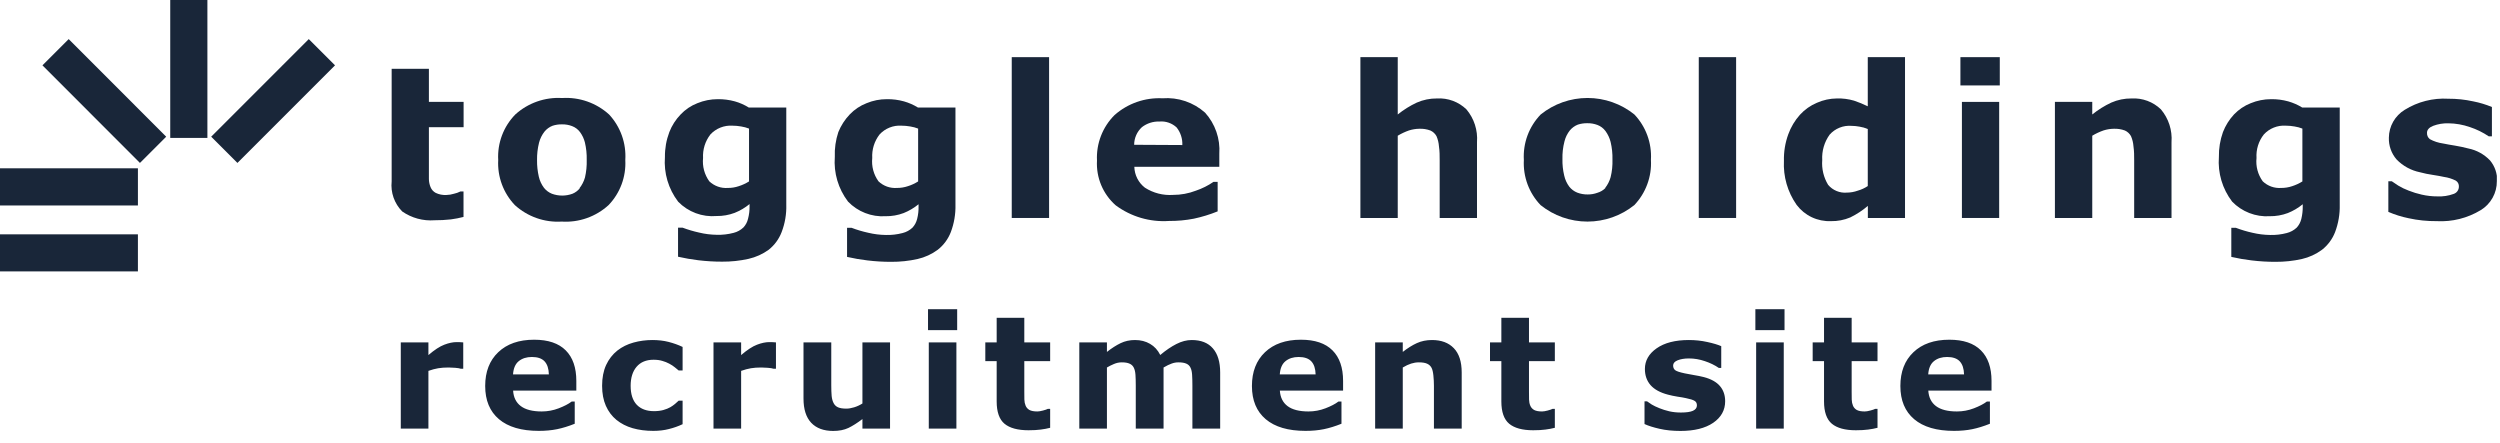
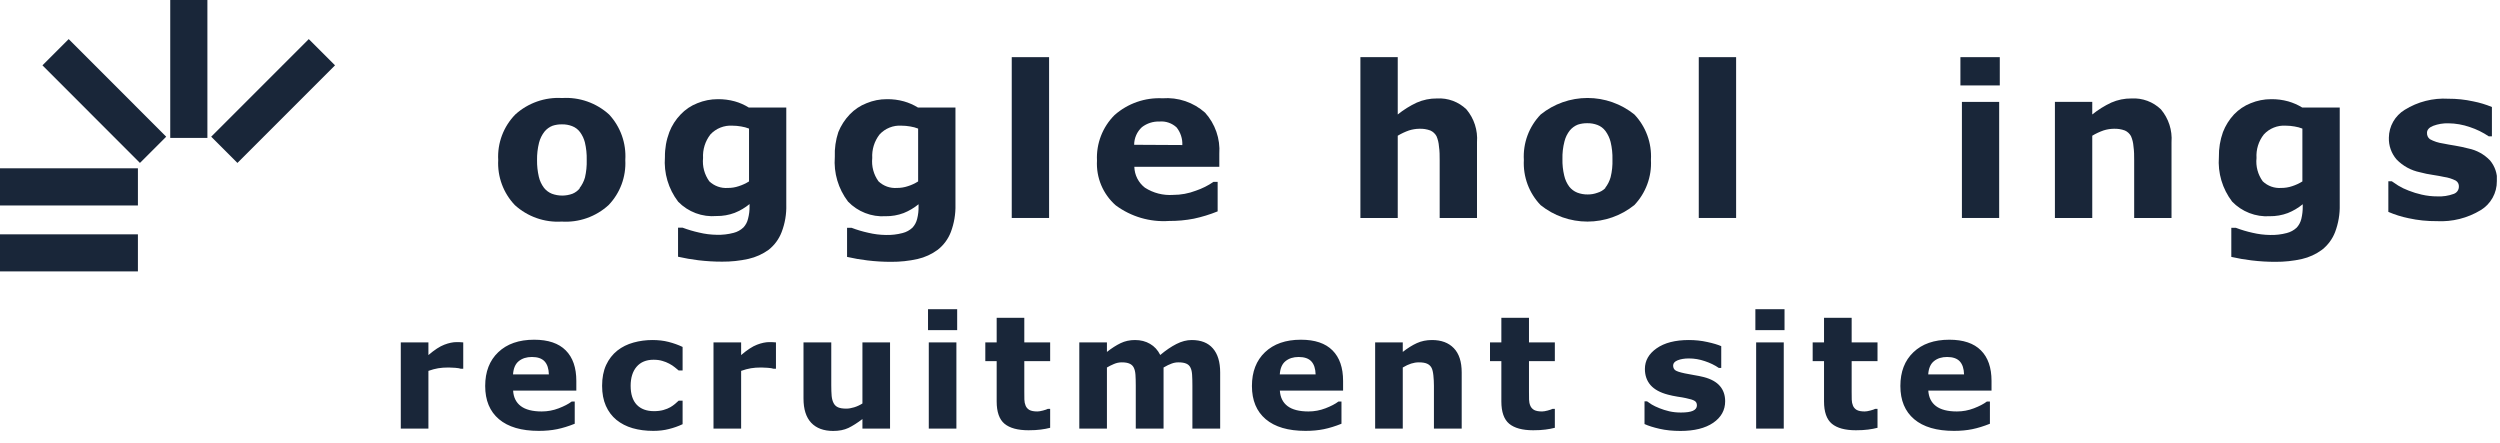
<svg xmlns="http://www.w3.org/2000/svg" width="175" height="31" viewBox="0 0 175 31" fill="none">
  <g clip-path="url(#clip0_89_2213)">
-     <path d="M32.452 15.184C32.16 15.26 31.864 15.318 31.565 15.357C31.184 15.4 30.801 15.42 30.418 15.418C29.615 15.479 28.816 15.261 28.155 14.802C27.884 14.528 27.677 14.198 27.549 13.834C27.421 13.47 27.376 13.083 27.416 12.7V4.815H30.023V7.133H32.452V8.902H30.023V11.781C30.023 12.065 30.023 12.318 30.023 12.527C30.024 12.724 30.064 12.919 30.14 13.101C30.208 13.272 30.335 13.414 30.498 13.501C30.73 13.613 30.987 13.664 31.244 13.649C31.424 13.645 31.602 13.616 31.774 13.563C31.932 13.529 32.086 13.475 32.23 13.402H32.446V15.184" fill="#192639" />
    <path d="M43.771 11.202C43.802 11.78 43.714 12.358 43.513 12.901C43.311 13.444 43 13.94 42.599 14.358C42.158 14.76 41.64 15.07 41.077 15.268C40.513 15.466 39.916 15.549 39.32 15.511C38.724 15.547 38.126 15.464 37.563 15.266C37 15.068 36.482 14.759 36.04 14.358C35.641 13.939 35.332 13.443 35.131 12.9C34.931 12.357 34.844 11.779 34.875 11.202C34.842 10.616 34.931 10.031 35.137 9.482C35.343 8.933 35.661 8.433 36.071 8.014C36.512 7.614 37.029 7.306 37.591 7.108C38.153 6.91 38.749 6.826 39.344 6.862C39.942 6.824 40.542 6.906 41.107 7.104C41.673 7.302 42.193 7.612 42.636 8.014C43.032 8.44 43.337 8.943 43.532 9.491C43.727 10.039 43.808 10.621 43.771 11.202ZM40.565 13.174C40.739 12.953 40.869 12.699 40.947 12.428C41.041 12.024 41.083 11.61 41.07 11.195C41.081 10.78 41.037 10.366 40.941 9.962C40.875 9.705 40.76 9.462 40.602 9.247C40.461 9.057 40.268 8.912 40.047 8.828C39.823 8.742 39.584 8.7 39.344 8.705C39.118 8.7 38.893 8.733 38.678 8.803C38.459 8.888 38.266 9.028 38.117 9.21C37.938 9.438 37.808 9.7 37.735 9.981C37.633 10.384 37.586 10.798 37.593 11.214C37.588 11.602 37.63 11.989 37.717 12.367C37.781 12.65 37.905 12.917 38.08 13.15C38.226 13.333 38.417 13.476 38.635 13.563C39.099 13.733 39.608 13.733 40.072 13.563C40.275 13.48 40.453 13.346 40.59 13.174H40.565Z" fill="#192639" />
    <path d="M55.04 14.327C55.06 14.984 54.949 15.638 54.713 16.251C54.527 16.735 54.214 17.161 53.807 17.484C53.386 17.788 52.908 18.004 52.401 18.119C51.794 18.255 51.174 18.321 50.552 18.316C49.994 18.317 49.436 18.284 48.881 18.217C48.405 18.159 47.932 18.077 47.463 17.971V15.936H47.778C48.158 16.078 48.547 16.194 48.943 16.281C49.347 16.379 49.761 16.43 50.176 16.436C50.573 16.447 50.969 16.401 51.353 16.3C51.61 16.235 51.846 16.106 52.038 15.924C52.2 15.751 52.313 15.539 52.364 15.307C52.439 15.024 52.474 14.731 52.469 14.438V14.284C52.156 14.542 51.804 14.75 51.427 14.9C51.022 15.052 50.591 15.128 50.157 15.122C49.663 15.164 49.165 15.096 48.701 14.922C48.236 14.748 47.815 14.473 47.47 14.118C46.788 13.225 46.459 12.112 46.545 10.992C46.538 10.396 46.642 9.804 46.853 9.247C47.031 8.788 47.3 8.369 47.642 8.014C47.969 7.667 48.369 7.398 48.813 7.225C49.267 7.038 49.753 6.942 50.244 6.942C50.648 6.937 51.05 6.989 51.44 7.096C51.783 7.193 52.111 7.338 52.414 7.527H55.04V14.327ZM52.432 12.7V9.001C52.255 8.932 52.071 8.883 51.884 8.853C51.68 8.816 51.474 8.798 51.267 8.797C50.981 8.779 50.694 8.825 50.427 8.932C50.16 9.039 49.921 9.203 49.726 9.414C49.363 9.883 49.181 10.467 49.214 11.06C49.155 11.64 49.311 12.221 49.652 12.694C49.824 12.856 50.028 12.982 50.251 13.061C50.473 13.141 50.711 13.173 50.947 13.156C51.206 13.159 51.465 13.117 51.711 13.033C51.965 12.953 52.207 12.841 52.432 12.7Z" fill="#192639" />
    <path d="M66.882 14.327C66.899 14.983 66.788 15.637 66.556 16.25C66.368 16.736 66.052 17.162 65.643 17.483C65.222 17.794 64.742 18.014 64.231 18.131C63.624 18.266 63.004 18.332 62.382 18.328C61.826 18.329 61.27 18.296 60.718 18.229C60.239 18.172 59.764 18.09 59.294 17.983V15.948H59.614C59.993 16.092 60.383 16.208 60.779 16.294C61.183 16.391 61.597 16.443 62.012 16.448C62.407 16.459 62.802 16.413 63.184 16.312C63.442 16.247 63.679 16.118 63.874 15.936C64.034 15.762 64.146 15.55 64.201 15.32C64.273 15.036 64.306 14.743 64.299 14.45V14.296C63.986 14.554 63.635 14.762 63.258 14.913C62.852 15.066 62.421 15.141 61.987 15.135C61.502 15.165 61.015 15.089 60.562 14.912C60.108 14.736 59.699 14.462 59.361 14.111C58.68 13.218 58.351 12.106 58.437 10.986C58.413 10.396 58.497 9.807 58.683 9.247C58.868 8.79 59.138 8.371 59.478 8.014C59.807 7.667 60.21 7.398 60.656 7.225C61.107 7.037 61.591 6.941 62.08 6.942C62.484 6.936 62.887 6.988 63.276 7.096C63.621 7.194 63.951 7.339 64.256 7.527H66.882V14.327ZM64.269 12.7V9.001C64.092 8.931 63.908 8.882 63.72 8.853C63.516 8.816 63.31 8.798 63.103 8.797C62.818 8.778 62.531 8.824 62.266 8.931C62 9.037 61.762 9.202 61.568 9.414C61.205 9.883 61.024 10.467 61.057 11.06C60.998 11.639 61.153 12.221 61.494 12.693C61.666 12.857 61.87 12.982 62.093 13.062C62.316 13.141 62.553 13.173 62.789 13.156C63.049 13.157 63.307 13.116 63.553 13.032C63.806 12.954 64.046 12.842 64.269 12.7Z" fill="#192639" />
    <path d="M73.436 4.001H70.822V15.258H73.436V4.001Z" fill="#192639" />
    <path d="M85.365 11.676H79.403C79.41 11.959 79.48 12.238 79.608 12.49C79.736 12.743 79.919 12.964 80.143 13.137C80.729 13.514 81.421 13.691 82.116 13.643C82.662 13.644 83.203 13.543 83.713 13.347C84.15 13.199 84.565 12.992 84.945 12.73H85.235V14.796C84.697 15.014 84.139 15.186 83.571 15.307C83 15.418 82.42 15.471 81.838 15.467C80.5 15.559 79.173 15.17 78.096 14.37C77.655 13.981 77.309 13.497 77.082 12.955C76.856 12.412 76.756 11.825 76.789 11.238C76.76 10.65 76.855 10.063 77.067 9.514C77.279 8.965 77.605 8.466 78.022 8.051C78.945 7.239 80.148 6.819 81.376 6.88C81.914 6.839 82.456 6.907 82.967 7.079C83.479 7.252 83.95 7.526 84.354 7.885C84.705 8.273 84.974 8.728 85.146 9.223C85.317 9.717 85.388 10.241 85.352 10.764V11.676H85.365ZM82.763 10.153C82.783 9.707 82.64 9.27 82.362 8.92C82.203 8.771 82.014 8.658 81.808 8.587C81.602 8.515 81.384 8.488 81.166 8.507C80.722 8.49 80.286 8.63 79.933 8.902C79.763 9.059 79.626 9.249 79.533 9.461C79.44 9.674 79.391 9.903 79.391 10.135L82.763 10.153Z" fill="#192639" />
    <path d="M103.39 15.258H100.777V11.226C100.777 10.899 100.777 10.573 100.727 10.246C100.71 10 100.652 9.758 100.555 9.531C100.46 9.357 100.31 9.218 100.129 9.136C99.881 9.044 99.617 9.002 99.353 9.013C99.108 9.017 98.865 9.056 98.631 9.13C98.356 9.226 98.092 9.35 97.842 9.5V15.258H95.228V4.001H97.842V8.014C98.251 7.684 98.698 7.404 99.174 7.182C99.62 6.986 100.104 6.887 100.592 6.892C100.969 6.87 101.347 6.927 101.701 7.058C102.056 7.19 102.379 7.394 102.651 7.657C103.188 8.295 103.453 9.118 103.39 9.95V15.239" fill="#192639" />
    <path d="M115.566 11.202C115.597 11.779 115.51 12.357 115.309 12.9C115.109 13.443 114.8 13.939 114.401 14.358C113.471 15.104 112.314 15.511 111.121 15.511C109.929 15.511 108.772 15.104 107.842 14.358C107.441 13.94 107.13 13.444 106.928 12.901C106.727 12.358 106.639 11.78 106.67 11.202C106.635 10.618 106.722 10.033 106.924 9.484C107.127 8.936 107.442 8.435 107.848 8.014C108.777 7.266 109.934 6.858 111.128 6.858C112.321 6.858 113.478 7.266 114.407 8.014C114.806 8.435 115.114 8.932 115.313 9.476C115.512 10.02 115.598 10.599 115.566 11.177V11.202ZM112.367 13.15C112.539 12.928 112.667 12.674 112.743 12.404C112.843 12.001 112.886 11.586 112.872 11.171C112.883 10.756 112.839 10.341 112.743 9.938C112.673 9.66 112.55 9.398 112.379 9.167C112.238 8.977 112.045 8.832 111.824 8.748C111.6 8.663 111.361 8.621 111.121 8.625C110.893 8.62 110.666 8.653 110.449 8.723C110.231 8.809 110.038 8.949 109.888 9.13C109.709 9.357 109.58 9.62 109.512 9.901C109.407 10.303 109.36 10.718 109.371 11.134C109.362 11.522 109.404 11.909 109.494 12.287C109.556 12.57 109.678 12.837 109.851 13.07C109.997 13.253 110.188 13.396 110.406 13.483C110.64 13.572 110.889 13.616 111.14 13.612C111.371 13.614 111.601 13.575 111.818 13.495C112.025 13.435 112.213 13.325 112.367 13.174V13.15Z" fill="#192639" />
    <path d="M121.528 4.001H118.914V15.258H121.528V4.001Z" fill="#192639" />
-     <path d="M133.357 15.258H130.75V14.413C130.374 14.734 129.96 15.005 129.517 15.221C129.09 15.401 128.63 15.489 128.167 15.48C127.704 15.498 127.243 15.404 126.824 15.206C126.405 15.007 126.041 14.71 125.762 14.339C125.131 13.44 124.819 12.355 124.875 11.257C124.86 10.627 124.962 10 125.177 9.408C125.359 8.901 125.637 8.434 125.997 8.033C126.327 7.67 126.733 7.384 127.186 7.194C127.627 6.998 128.104 6.895 128.586 6.892C128.99 6.88 129.394 6.932 129.782 7.046C130.111 7.156 130.432 7.288 130.744 7.441V4.001H133.351V15.258H133.357ZM130.744 13.02V9.031C130.558 8.951 130.364 8.895 130.164 8.865C129.981 8.83 129.795 8.811 129.609 8.81C129.323 8.786 129.035 8.83 128.769 8.937C128.502 9.044 128.265 9.211 128.074 9.426C127.702 9.943 127.519 10.572 127.556 11.208C127.509 11.814 127.653 12.42 127.969 12.94C128.13 13.13 128.333 13.278 128.563 13.372C128.792 13.467 129.041 13.505 129.289 13.482C129.545 13.48 129.8 13.434 130.041 13.347C130.293 13.276 130.532 13.165 130.75 13.02H130.744Z" fill="#192639" />
    <path d="M139.985 4.001V5.98H137.229V4.001H139.985ZM139.942 7.133V15.258H137.334V7.133H139.942Z" fill="#192639" />
    <path d="M152.006 15.258H149.392V11.226C149.392 10.9 149.392 10.573 149.343 10.246C149.326 10 149.268 9.758 149.17 9.531C149.075 9.357 148.926 9.218 148.745 9.136C148.497 9.044 148.233 9.003 147.968 9.013C147.723 9.017 147.48 9.056 147.247 9.13C146.972 9.226 146.707 9.35 146.458 9.5V15.258H143.844V7.133H146.458V8.014C146.866 7.684 147.313 7.405 147.789 7.182C148.236 6.986 148.719 6.887 149.207 6.892C149.585 6.871 149.962 6.928 150.317 7.059C150.671 7.191 150.994 7.394 151.266 7.657C151.803 8.295 152.069 9.118 152.006 9.95V15.24" fill="#192639" />
    <path d="M163.781 14.327C163.798 14.983 163.687 15.637 163.455 16.25C163.267 16.736 162.951 17.162 162.542 17.483C162.121 17.794 161.64 18.014 161.131 18.131C160.523 18.266 159.903 18.332 159.281 18.328C158.725 18.329 158.169 18.296 157.617 18.229C157.138 18.172 156.663 18.09 156.192 17.983V15.948H156.513C156.891 16.091 157.278 16.207 157.672 16.294C158.076 16.39 158.49 16.442 158.905 16.448C159.3 16.459 159.694 16.413 160.076 16.312C160.335 16.247 160.572 16.118 160.767 15.936C160.927 15.762 161.039 15.55 161.094 15.32C161.162 15.035 161.196 14.743 161.192 14.45V14.296C160.879 14.554 160.527 14.762 160.15 14.913C159.745 15.065 159.314 15.14 158.88 15.135C158.394 15.165 157.906 15.089 157.452 14.912C156.997 14.736 156.586 14.462 156.248 14.111C155.566 13.218 155.237 12.106 155.323 10.986C155.312 10.394 155.408 9.805 155.607 9.247C155.784 8.791 156.045 8.373 156.377 8.014C156.705 7.669 157.105 7.399 157.549 7.225C158.002 7.038 158.488 6.941 158.979 6.942C159.383 6.936 159.786 6.988 160.175 7.096C160.52 7.194 160.85 7.339 161.155 7.527H163.781V14.327ZM161.167 12.7V9.001C160.991 8.931 160.807 8.882 160.619 8.853C160.415 8.816 160.209 8.798 160.002 8.797C159.717 8.778 159.43 8.824 159.165 8.931C158.899 9.037 158.661 9.202 158.467 9.414C158.1 9.881 157.918 10.467 157.956 11.06C157.894 11.64 158.05 12.222 158.393 12.693C158.565 12.857 158.769 12.982 158.992 13.062C159.215 13.141 159.452 13.173 159.688 13.156C159.948 13.157 160.206 13.116 160.452 13.032C160.704 12.952 160.944 12.84 161.167 12.7Z" fill="#192639" />
    <path d="M174.779 12.681C174.783 13.088 174.681 13.489 174.483 13.844C174.285 14.2 173.999 14.498 173.651 14.709C172.725 15.271 171.65 15.539 170.569 15.48C169.907 15.486 169.248 15.418 168.602 15.276C168.115 15.177 167.64 15.028 167.184 14.832V12.687H167.424L167.874 12.989C168.105 13.129 168.349 13.247 168.602 13.341C168.9 13.459 169.207 13.554 169.521 13.624C169.88 13.707 170.249 13.749 170.618 13.747C171.004 13.766 171.389 13.708 171.752 13.575C171.858 13.54 171.951 13.474 172.017 13.384C172.083 13.295 172.12 13.187 172.122 13.075C172.129 12.991 172.113 12.905 172.075 12.829C172.037 12.753 171.979 12.689 171.906 12.644C171.647 12.512 171.368 12.425 171.08 12.385C170.889 12.342 170.624 12.292 170.297 12.243C169.994 12.2 169.693 12.138 169.397 12.058C168.772 11.931 168.2 11.618 167.757 11.158C167.394 10.736 167.202 10.192 167.221 9.635C167.225 9.243 167.329 8.858 167.523 8.517C167.717 8.177 167.995 7.891 168.331 7.687C169.243 7.12 170.309 6.848 171.382 6.911C171.969 6.908 172.554 6.97 173.127 7.096C173.575 7.183 174.012 7.316 174.434 7.49V9.543H174.212C173.804 9.268 173.36 9.05 172.893 8.896C172.407 8.726 171.897 8.636 171.382 8.631C171.021 8.622 170.661 8.682 170.322 8.809C170.038 8.92 169.89 9.087 169.89 9.296C169.885 9.381 169.9 9.465 169.934 9.543C169.969 9.62 170.021 9.688 170.088 9.74C170.373 9.896 170.684 9.998 171.006 10.042C171.271 10.098 171.561 10.147 171.863 10.196C172.165 10.246 172.48 10.313 172.788 10.394C173.367 10.511 173.897 10.804 174.304 11.232C174.639 11.634 174.814 12.146 174.798 12.668" fill="#192639" />
    <path d="M9.654 16.404H0V19H9.654V16.404Z" fill="#192639" />
    <path d="M9.654 11.781H0V14.383H9.654V11.781Z" fill="#192639" />
    <path d="M4.809 2.737L11.633 9.568L9.796 11.405L2.972 4.574L4.809 2.737Z" fill="#192639" />
    <path d="M14.518 0H11.917V9.654H14.518V0Z" fill="#192639" />
-     <path d="M14.783 9.568L21.614 2.737L23.451 4.574L16.62 11.405L14.783 9.568Z" fill="#192639" />
+     <path d="M14.783 9.568L21.614 2.737L23.451 4.574L16.62 11.405Z" fill="#192639" />
  </g>
  <path d="M32.427 25.811H32.255C32.173 25.782 32.041 25.76 31.858 25.746C31.675 25.732 31.523 25.725 31.401 25.725C31.126 25.725 30.882 25.742 30.671 25.778C30.46 25.814 30.232 25.875 29.989 25.961V30H28.055V23.968H29.989V24.855C30.415 24.489 30.786 24.248 31.101 24.129C31.416 24.008 31.706 23.947 31.971 23.947C32.039 23.947 32.116 23.949 32.202 23.952C32.288 23.956 32.363 23.961 32.427 23.968V25.811ZM40.343 27.341H35.918C35.946 27.814 36.125 28.176 36.455 28.426C36.788 28.677 37.277 28.802 37.921 28.802C38.329 28.802 38.725 28.729 39.108 28.582C39.491 28.435 39.794 28.278 40.016 28.109H40.231V29.662C39.794 29.837 39.382 29.964 38.995 30.043C38.609 30.122 38.181 30.161 37.712 30.161C36.501 30.161 35.574 29.889 34.929 29.345C34.285 28.8 33.963 28.025 33.963 27.019C33.963 26.024 34.267 25.236 34.876 24.656C35.488 24.072 36.326 23.78 37.389 23.78C38.37 23.78 39.108 24.029 39.602 24.527C40.096 25.021 40.343 25.734 40.343 26.665V27.341ZM38.421 26.208C38.41 25.803 38.31 25.499 38.12 25.295C37.93 25.091 37.635 24.989 37.234 24.989C36.861 24.989 36.555 25.085 36.315 25.279C36.075 25.472 35.941 25.782 35.912 26.208H38.421ZM45.73 30.161C45.203 30.161 44.722 30.099 44.285 29.973C43.852 29.848 43.474 29.654 43.152 29.393C42.833 29.132 42.586 28.802 42.41 28.405C42.235 28.007 42.147 27.542 42.147 27.008C42.147 26.446 42.24 25.961 42.427 25.553C42.616 25.145 42.88 24.806 43.216 24.538C43.542 24.283 43.918 24.097 44.344 23.979C44.77 23.861 45.212 23.802 45.671 23.802C46.083 23.802 46.462 23.846 46.809 23.936C47.157 24.026 47.481 24.142 47.782 24.285V25.934H47.508C47.432 25.87 47.341 25.794 47.234 25.709C47.13 25.623 47.001 25.538 46.847 25.456C46.7 25.377 46.539 25.313 46.364 25.263C46.188 25.209 45.984 25.182 45.751 25.182C45.236 25.182 44.838 25.347 44.559 25.676C44.283 26.002 44.145 26.446 44.145 27.008C44.145 27.588 44.287 28.029 44.57 28.33C44.856 28.63 45.261 28.781 45.783 28.781C46.027 28.781 46.245 28.754 46.439 28.7C46.636 28.643 46.799 28.577 46.928 28.502C47.049 28.43 47.157 28.355 47.25 28.276C47.343 28.197 47.429 28.12 47.508 28.045H47.782V29.694C47.477 29.837 47.158 29.95 46.825 30.032C46.496 30.118 46.131 30.161 45.73 30.161ZM54.317 25.811H54.145C54.063 25.782 53.931 25.76 53.748 25.746C53.565 25.732 53.413 25.725 53.291 25.725C53.016 25.725 52.772 25.742 52.561 25.778C52.35 25.814 52.122 25.875 51.879 25.961V30H49.945V23.968H51.879V24.855C52.305 24.489 52.676 24.248 52.991 24.129C53.306 24.008 53.596 23.947 53.861 23.947C53.929 23.947 54.006 23.949 54.092 23.952C54.178 23.956 54.253 23.961 54.317 23.968V25.811ZM62.303 30H60.37V29.334C60.012 29.606 59.684 29.814 59.387 29.957C59.09 30.097 58.735 30.166 58.323 30.166C57.657 30.166 57.144 29.975 56.782 29.592C56.424 29.209 56.245 28.643 56.245 27.895V23.968H58.189V26.96C58.189 27.264 58.198 27.519 58.216 27.723C58.237 27.923 58.284 28.09 58.355 28.222C58.424 28.355 58.526 28.451 58.662 28.512C58.801 28.573 58.995 28.604 59.242 28.604C59.407 28.604 59.589 28.573 59.79 28.512C59.99 28.451 60.184 28.362 60.37 28.244V23.968H62.303V30ZM66.948 30H65.015V23.968H66.948V30ZM67.002 23.109H64.961V21.643H67.002V23.109ZM73.511 29.946C73.303 30 73.083 30.041 72.85 30.07C72.618 30.102 72.333 30.118 71.996 30.118C71.245 30.118 70.684 29.966 70.315 29.662C69.95 29.357 69.767 28.836 69.767 28.099V25.279H68.972V23.968H69.767V22.244H71.701V23.968H73.511V25.279H71.701V27.416C71.701 27.628 71.703 27.812 71.706 27.97C71.71 28.127 71.739 28.269 71.792 28.394C71.842 28.519 71.93 28.62 72.055 28.695C72.184 28.766 72.371 28.802 72.614 28.802C72.714 28.802 72.845 28.781 73.006 28.738C73.171 28.695 73.285 28.655 73.35 28.62H73.511V29.946ZM81.449 25.725V30H79.504V26.987C79.504 26.693 79.497 26.444 79.483 26.24C79.469 26.033 79.429 25.864 79.365 25.735C79.3 25.606 79.202 25.513 79.069 25.456C78.94 25.395 78.758 25.365 78.521 25.365C78.332 25.365 78.147 25.404 77.968 25.483C77.789 25.558 77.628 25.639 77.485 25.725V30H75.551V23.968H77.485V24.634C77.818 24.373 78.136 24.169 78.441 24.022C78.745 23.875 79.082 23.802 79.451 23.802C79.848 23.802 80.199 23.891 80.503 24.07C80.808 24.246 81.046 24.505 81.218 24.849C81.604 24.523 81.98 24.267 82.346 24.081C82.711 23.895 83.069 23.802 83.42 23.802C84.072 23.802 84.566 23.997 84.902 24.387C85.243 24.777 85.412 25.34 85.412 26.074V30H83.468V26.987C83.468 26.69 83.461 26.439 83.447 26.235C83.436 26.031 83.398 25.864 83.334 25.735C83.273 25.606 83.176 25.513 83.044 25.456C82.911 25.395 82.725 25.365 82.485 25.365C82.324 25.365 82.167 25.393 82.013 25.451C81.859 25.504 81.671 25.596 81.449 25.725ZM94.016 27.341H89.59C89.619 27.814 89.798 28.176 90.127 28.426C90.46 28.677 90.949 28.802 91.594 28.802C92.002 28.802 92.398 28.729 92.781 28.582C93.164 28.435 93.466 28.278 93.689 28.109H93.903V29.662C93.466 29.837 93.055 29.964 92.668 30.043C92.281 30.122 91.853 30.161 91.384 30.161C90.174 30.161 89.247 29.889 88.602 29.345C87.958 28.8 87.635 28.025 87.635 27.019C87.635 26.024 87.94 25.236 88.548 24.656C89.161 24.072 89.999 23.78 91.062 23.78C92.043 23.78 92.781 24.029 93.275 24.527C93.769 25.021 94.016 25.734 94.016 26.665V27.341ZM92.093 26.208C92.083 25.803 91.982 25.499 91.793 25.295C91.603 25.091 91.307 24.989 90.906 24.989C90.534 24.989 90.228 25.085 89.988 25.279C89.748 25.472 89.614 25.782 89.585 26.208H92.093ZM102.319 30H100.375V27.008C100.375 26.765 100.362 26.523 100.337 26.283C100.312 26.04 100.269 25.861 100.208 25.746C100.137 25.614 100.031 25.517 99.891 25.456C99.755 25.395 99.564 25.365 99.317 25.365C99.141 25.365 98.962 25.393 98.779 25.451C98.6 25.508 98.405 25.599 98.194 25.725V30H96.26V23.968H98.194V24.634C98.538 24.366 98.867 24.16 99.182 24.017C99.501 23.873 99.854 23.802 100.24 23.802C100.892 23.802 101.401 23.991 101.766 24.371C102.135 24.751 102.319 25.318 102.319 26.074V30ZM108.839 29.946C108.631 30 108.411 30.041 108.178 30.07C107.945 30.102 107.661 30.118 107.324 30.118C106.572 30.118 106.012 29.966 105.643 29.662C105.278 29.357 105.095 28.836 105.095 28.099V25.279H104.3V23.968H105.095V22.244H107.029V23.968H108.839V25.279H107.029V27.416C107.029 27.628 107.03 27.812 107.034 27.97C107.038 28.127 107.066 28.269 107.12 28.394C107.17 28.519 107.258 28.62 107.383 28.695C107.512 28.766 107.698 28.802 107.942 28.802C108.042 28.802 108.173 28.781 108.334 28.738C108.499 28.695 108.613 28.655 108.678 28.62H108.839V29.946ZM120.761 28.088C120.761 28.711 120.481 29.214 119.923 29.597C119.364 29.977 118.6 30.166 117.629 30.166C117.092 30.166 116.605 30.116 116.168 30.016C115.732 29.916 115.381 29.805 115.116 29.683V28.093H115.293C115.39 28.161 115.501 28.236 115.626 28.319C115.755 28.398 115.936 28.484 116.168 28.577C116.369 28.659 116.596 28.731 116.851 28.791C117.105 28.849 117.377 28.877 117.667 28.877C118.047 28.877 118.328 28.836 118.51 28.754C118.693 28.668 118.784 28.543 118.784 28.378C118.784 28.231 118.731 28.125 118.623 28.061C118.516 27.993 118.312 27.928 118.011 27.868C117.868 27.835 117.672 27.801 117.425 27.766C117.182 27.726 116.96 27.68 116.759 27.626C116.211 27.483 115.805 27.261 115.54 26.96C115.275 26.656 115.143 26.278 115.143 25.827C115.143 25.247 115.417 24.765 115.964 24.382C116.516 23.995 117.268 23.802 118.22 23.802C118.671 23.802 119.103 23.848 119.515 23.941C119.93 24.031 120.254 24.128 120.487 24.231V25.757H120.32C120.034 25.56 119.706 25.401 119.337 25.279C118.972 25.154 118.602 25.091 118.226 25.091C117.914 25.091 117.651 25.134 117.436 25.22C117.225 25.306 117.119 25.427 117.119 25.585C117.119 25.728 117.168 25.837 117.264 25.913C117.361 25.988 117.588 26.063 117.946 26.138C118.143 26.178 118.355 26.217 118.58 26.256C118.809 26.292 119.038 26.339 119.268 26.396C119.776 26.529 120.152 26.738 120.396 27.024C120.639 27.307 120.761 27.662 120.761 28.088ZM124.863 30H122.93V23.968H124.863V30ZM124.917 23.109H122.876V21.643H124.917V23.109ZM131.426 29.946C131.218 30 130.998 30.041 130.765 30.07C130.533 30.102 130.248 30.118 129.911 30.118C129.159 30.118 128.599 29.966 128.23 29.662C127.865 29.357 127.682 28.836 127.682 28.099V25.279H126.887V23.968H127.682V22.244H129.616V23.968H131.426V25.279H129.616V27.416C129.616 27.628 129.618 27.812 129.621 27.97C129.625 28.127 129.654 28.269 129.707 28.394C129.757 28.519 129.845 28.62 129.97 28.695C130.099 28.766 130.286 28.802 130.529 28.802C130.629 28.802 130.76 28.781 130.921 28.738C131.086 28.695 131.2 28.655 131.265 28.62H131.426V29.946ZM139.407 27.341H134.981C135.01 27.814 135.189 28.176 135.518 28.426C135.851 28.677 136.34 28.802 136.984 28.802C137.392 28.802 137.788 28.729 138.171 28.582C138.554 28.435 138.857 28.278 139.079 28.109H139.294V29.662C138.857 29.837 138.445 29.964 138.058 30.043C137.672 30.122 137.244 30.161 136.775 30.161C135.565 30.161 134.637 29.889 133.993 29.345C133.348 28.8 133.026 28.025 133.026 27.019C133.026 26.024 133.33 25.236 133.939 24.656C134.551 24.072 135.389 23.78 136.453 23.78C137.434 23.78 138.171 24.029 138.665 24.527C139.16 25.021 139.407 25.734 139.407 26.665V27.341ZM137.484 26.208C137.473 25.803 137.373 25.499 137.183 25.295C136.993 25.091 136.698 24.989 136.297 24.989C135.924 24.989 135.618 25.085 135.378 25.279C135.138 25.472 135.004 25.782 134.975 26.208H137.484Z" fill="#192639" />
  <defs>
    <clipPath id="clip0_89_2213">
      <rect width="174.779" height="19" fill="white" />
    </clipPath>
  </defs>
</svg>